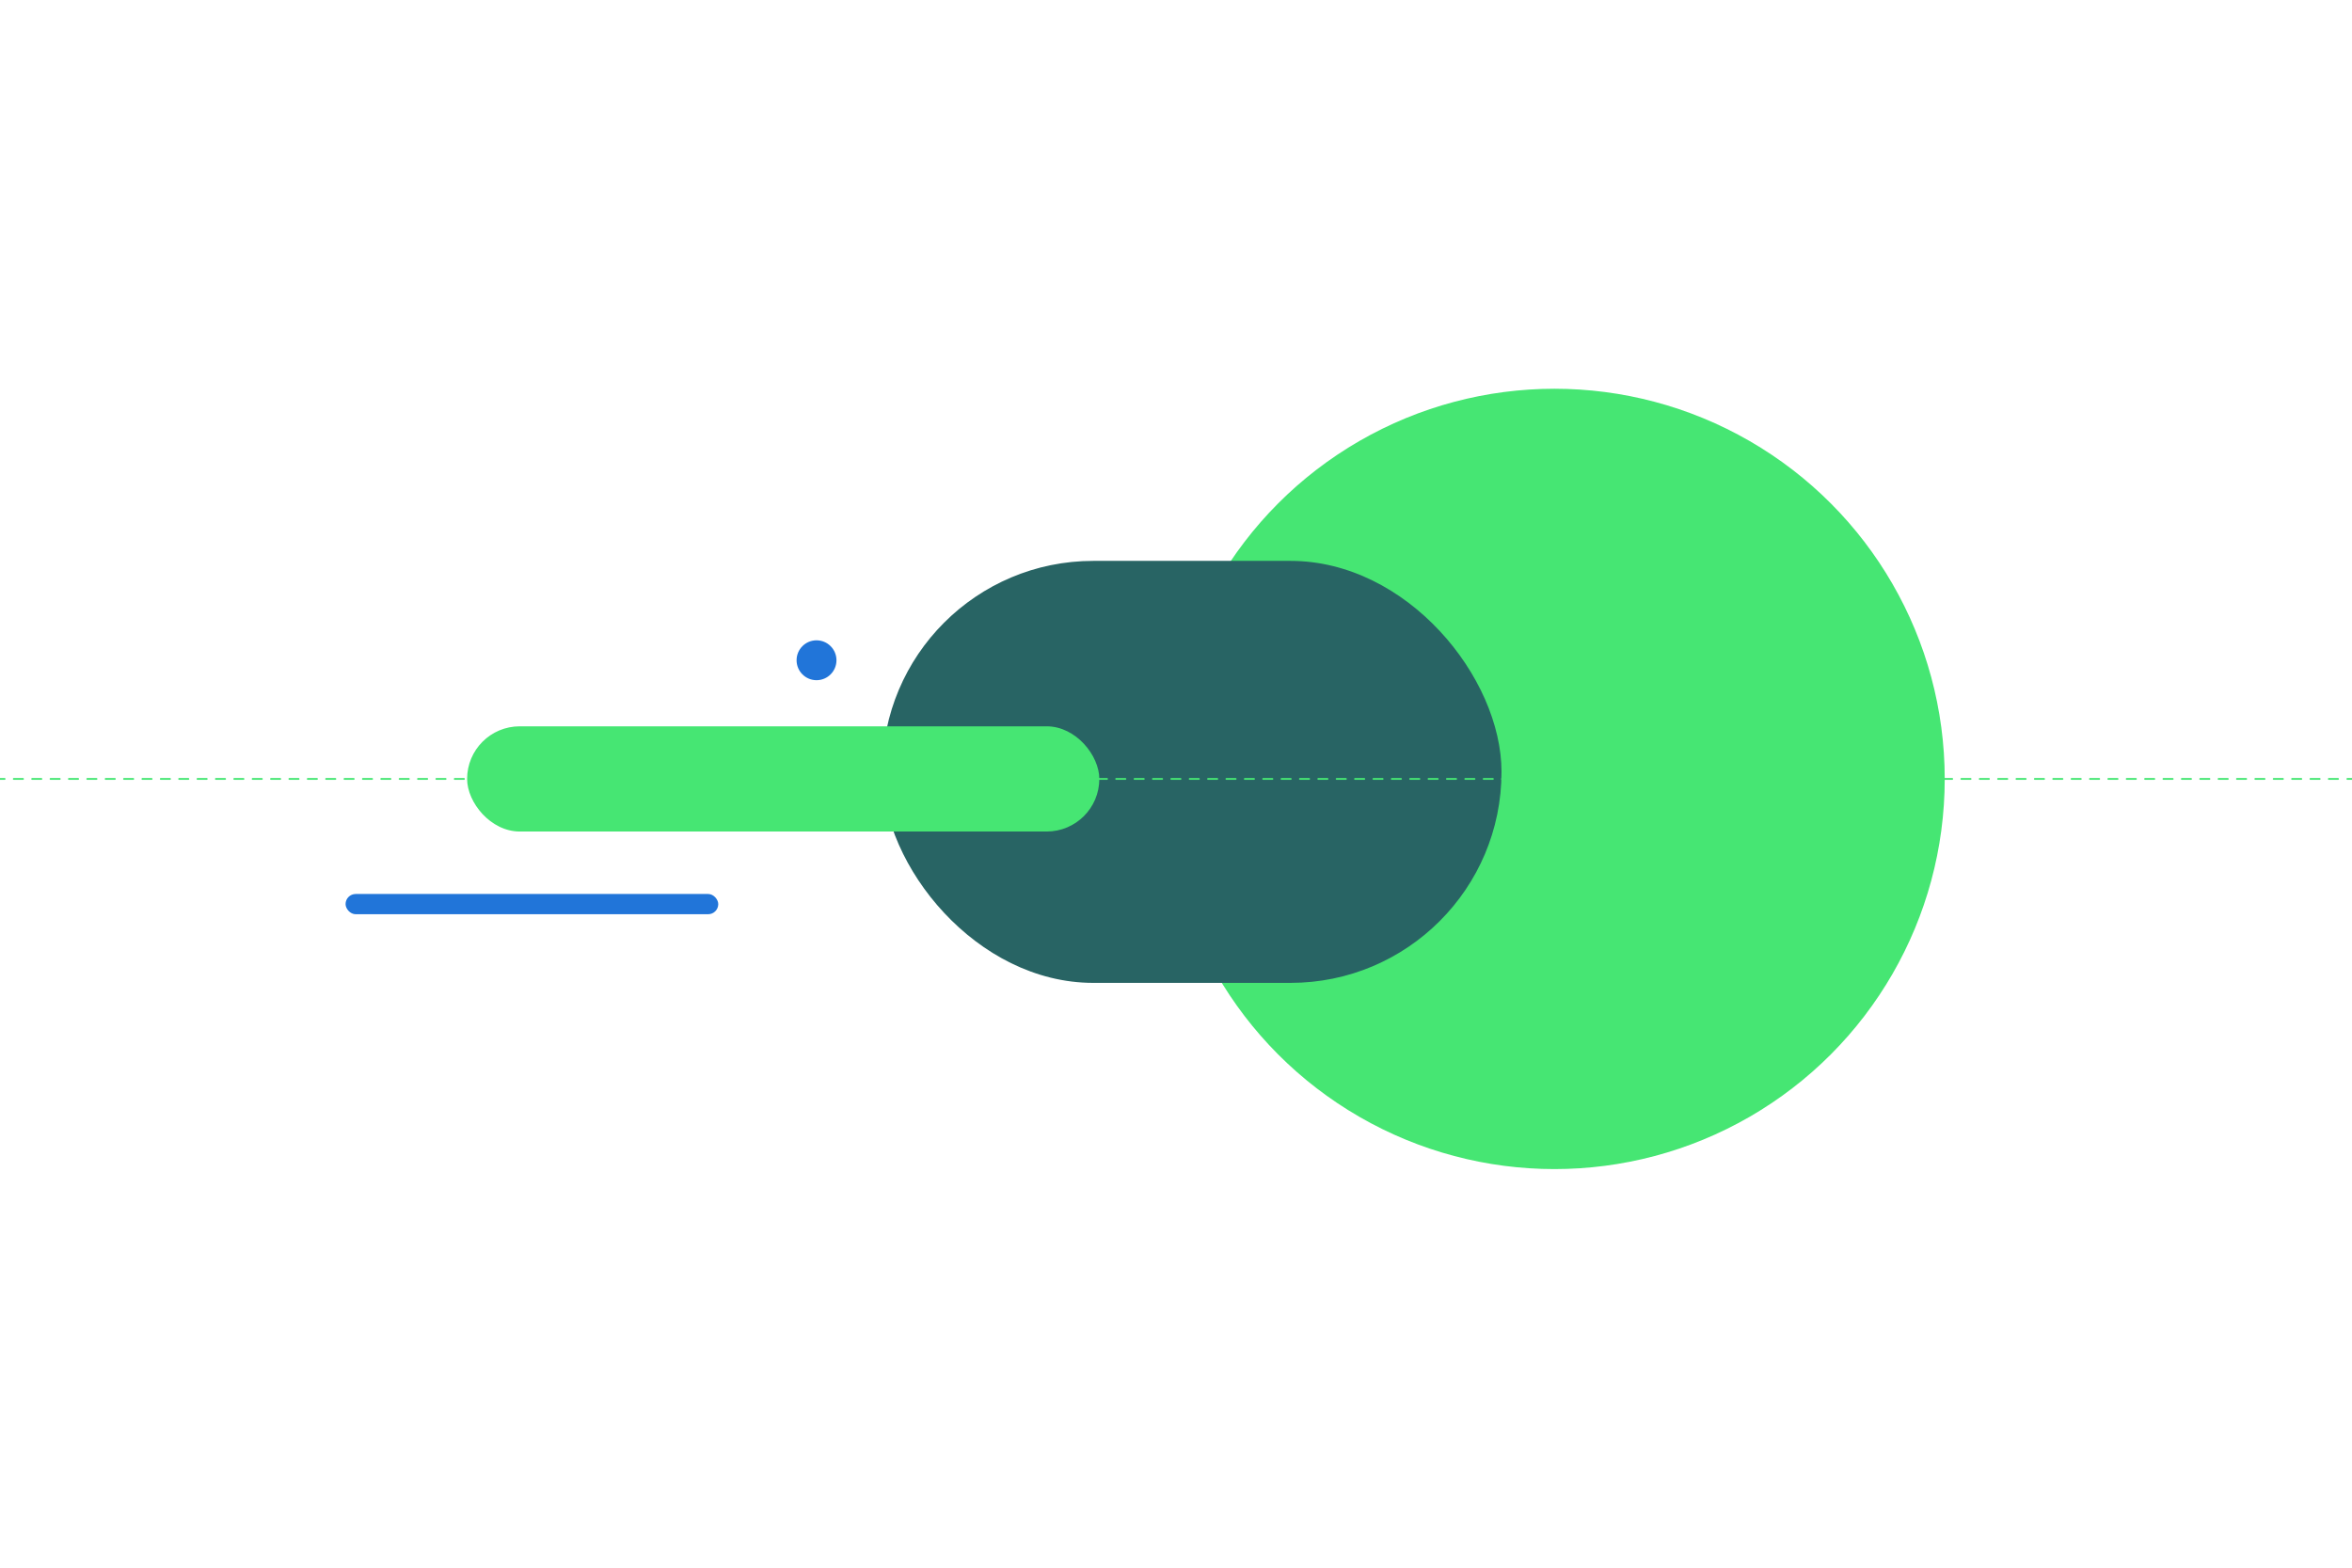
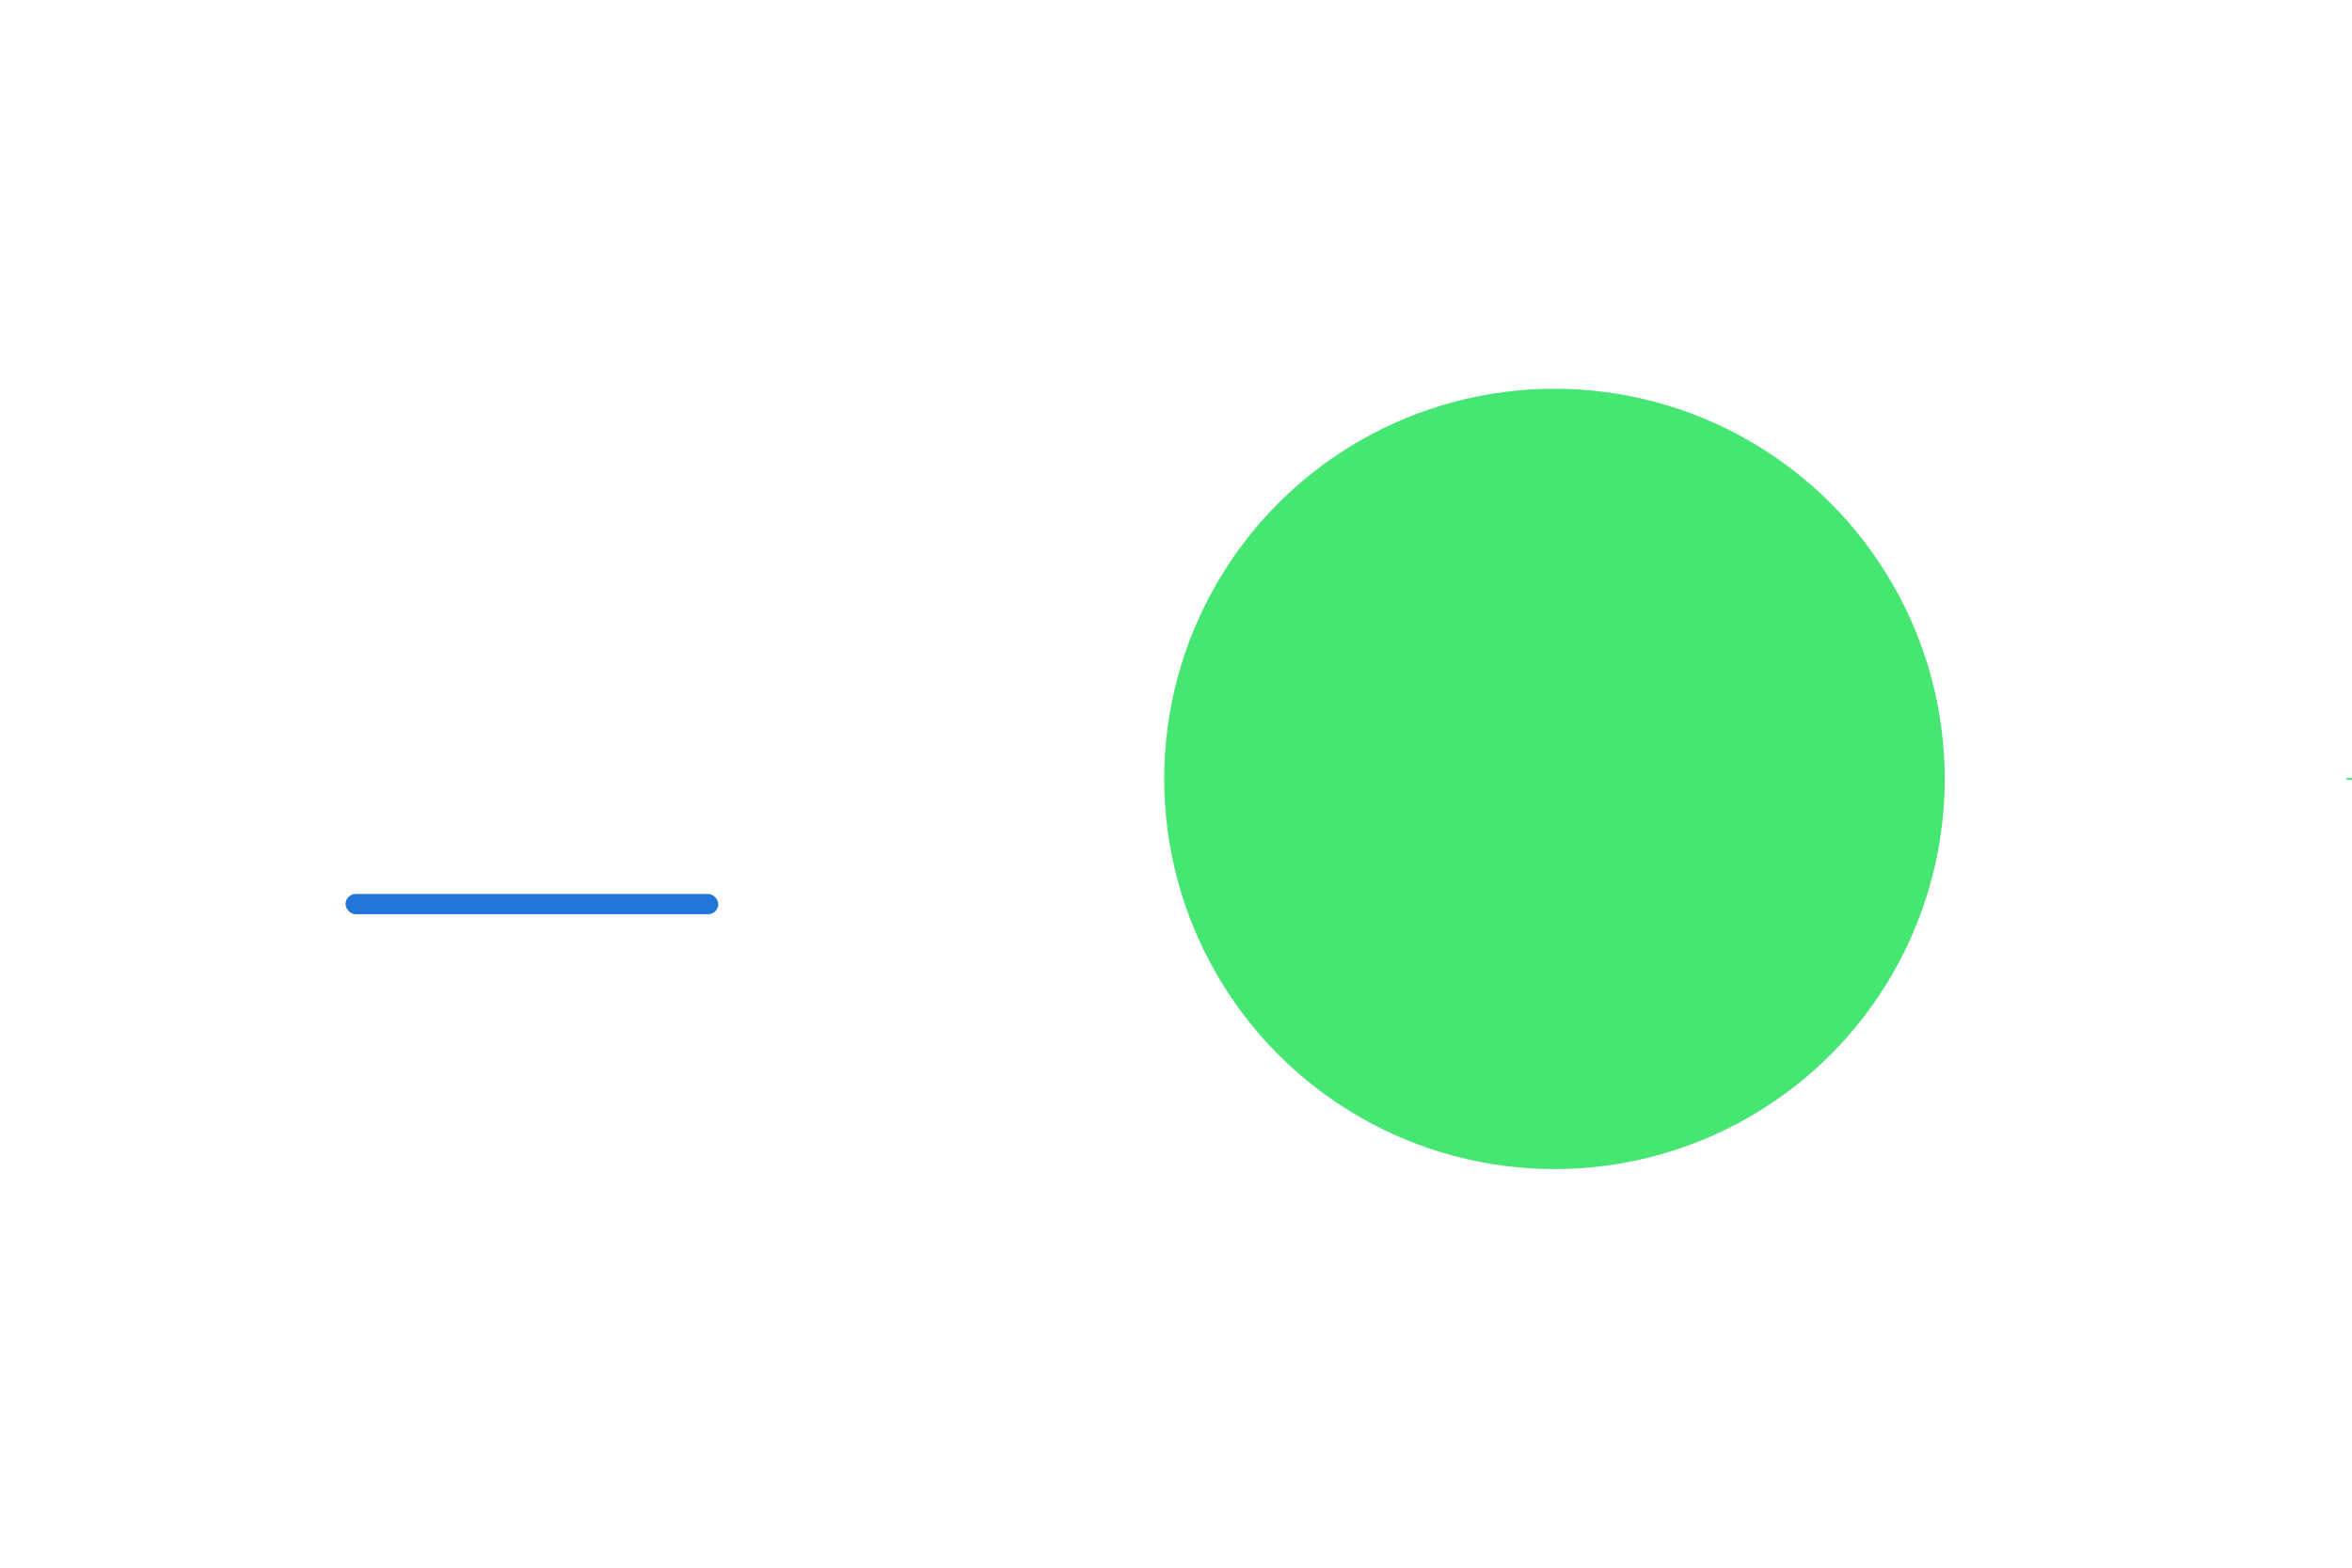
<svg xmlns="http://www.w3.org/2000/svg" viewBox="0 0 1275 850">
  <defs>
    <style>
      .cls-1, .cls-2 {
        stroke: #46e673;
        stroke-linecap: round;
        stroke-linejoin: round;
      }

      .cls-1, .cls-2, .cls-3 {
        fill: none;
      }

      .cls-2 {
        stroke-dasharray: 0 0 4.98 4.98;
      }

      .cls-3, .cls-4, .cls-5, .cls-6 {
        stroke-width: 0px;
      }

      .cls-4 {
        fill: #46e673;
      }

      .cls-5 {
        fill: #286464;
      }

      .cls-6 {
        fill: #2175d9;
      }
    </style>
  </defs>
  <g id="Dimensions">
    <rect class="cls-3" x="0" width="1275" height="850" />
  </g>
  <g id="DESIGN">
    <circle class="cls-4" cx="842.67" cy="422.33" r="211.55" />
-     <rect class="cls-5" x="478.27" y="304.11" width="335.69" height="228.81" rx="114.4" ry="114.4" />
    <rect class="cls-6" x="187.33" y="484.72" width="202.03" height="10.97" rx="5.48" ry="5.48" />
    <g>
-       <line class="cls-1" x1="0" y1="422.33" x2="2.5" y2="422.33" />
-       <line class="cls-2" x1="7.48" y1="422.33" x2="1270.01" y2="422.33" />
      <line class="cls-1" x1="1272.5" y1="422.33" x2="1275" y2="422.33" />
    </g>
-     <rect class="cls-4" x="253.22" y="393.81" width="342.71" height="57.04" rx="28.52" ry="28.52" />
-     <circle class="cls-6" cx="442.63" cy="357.99" r="10.81" />
  </g>
</svg>